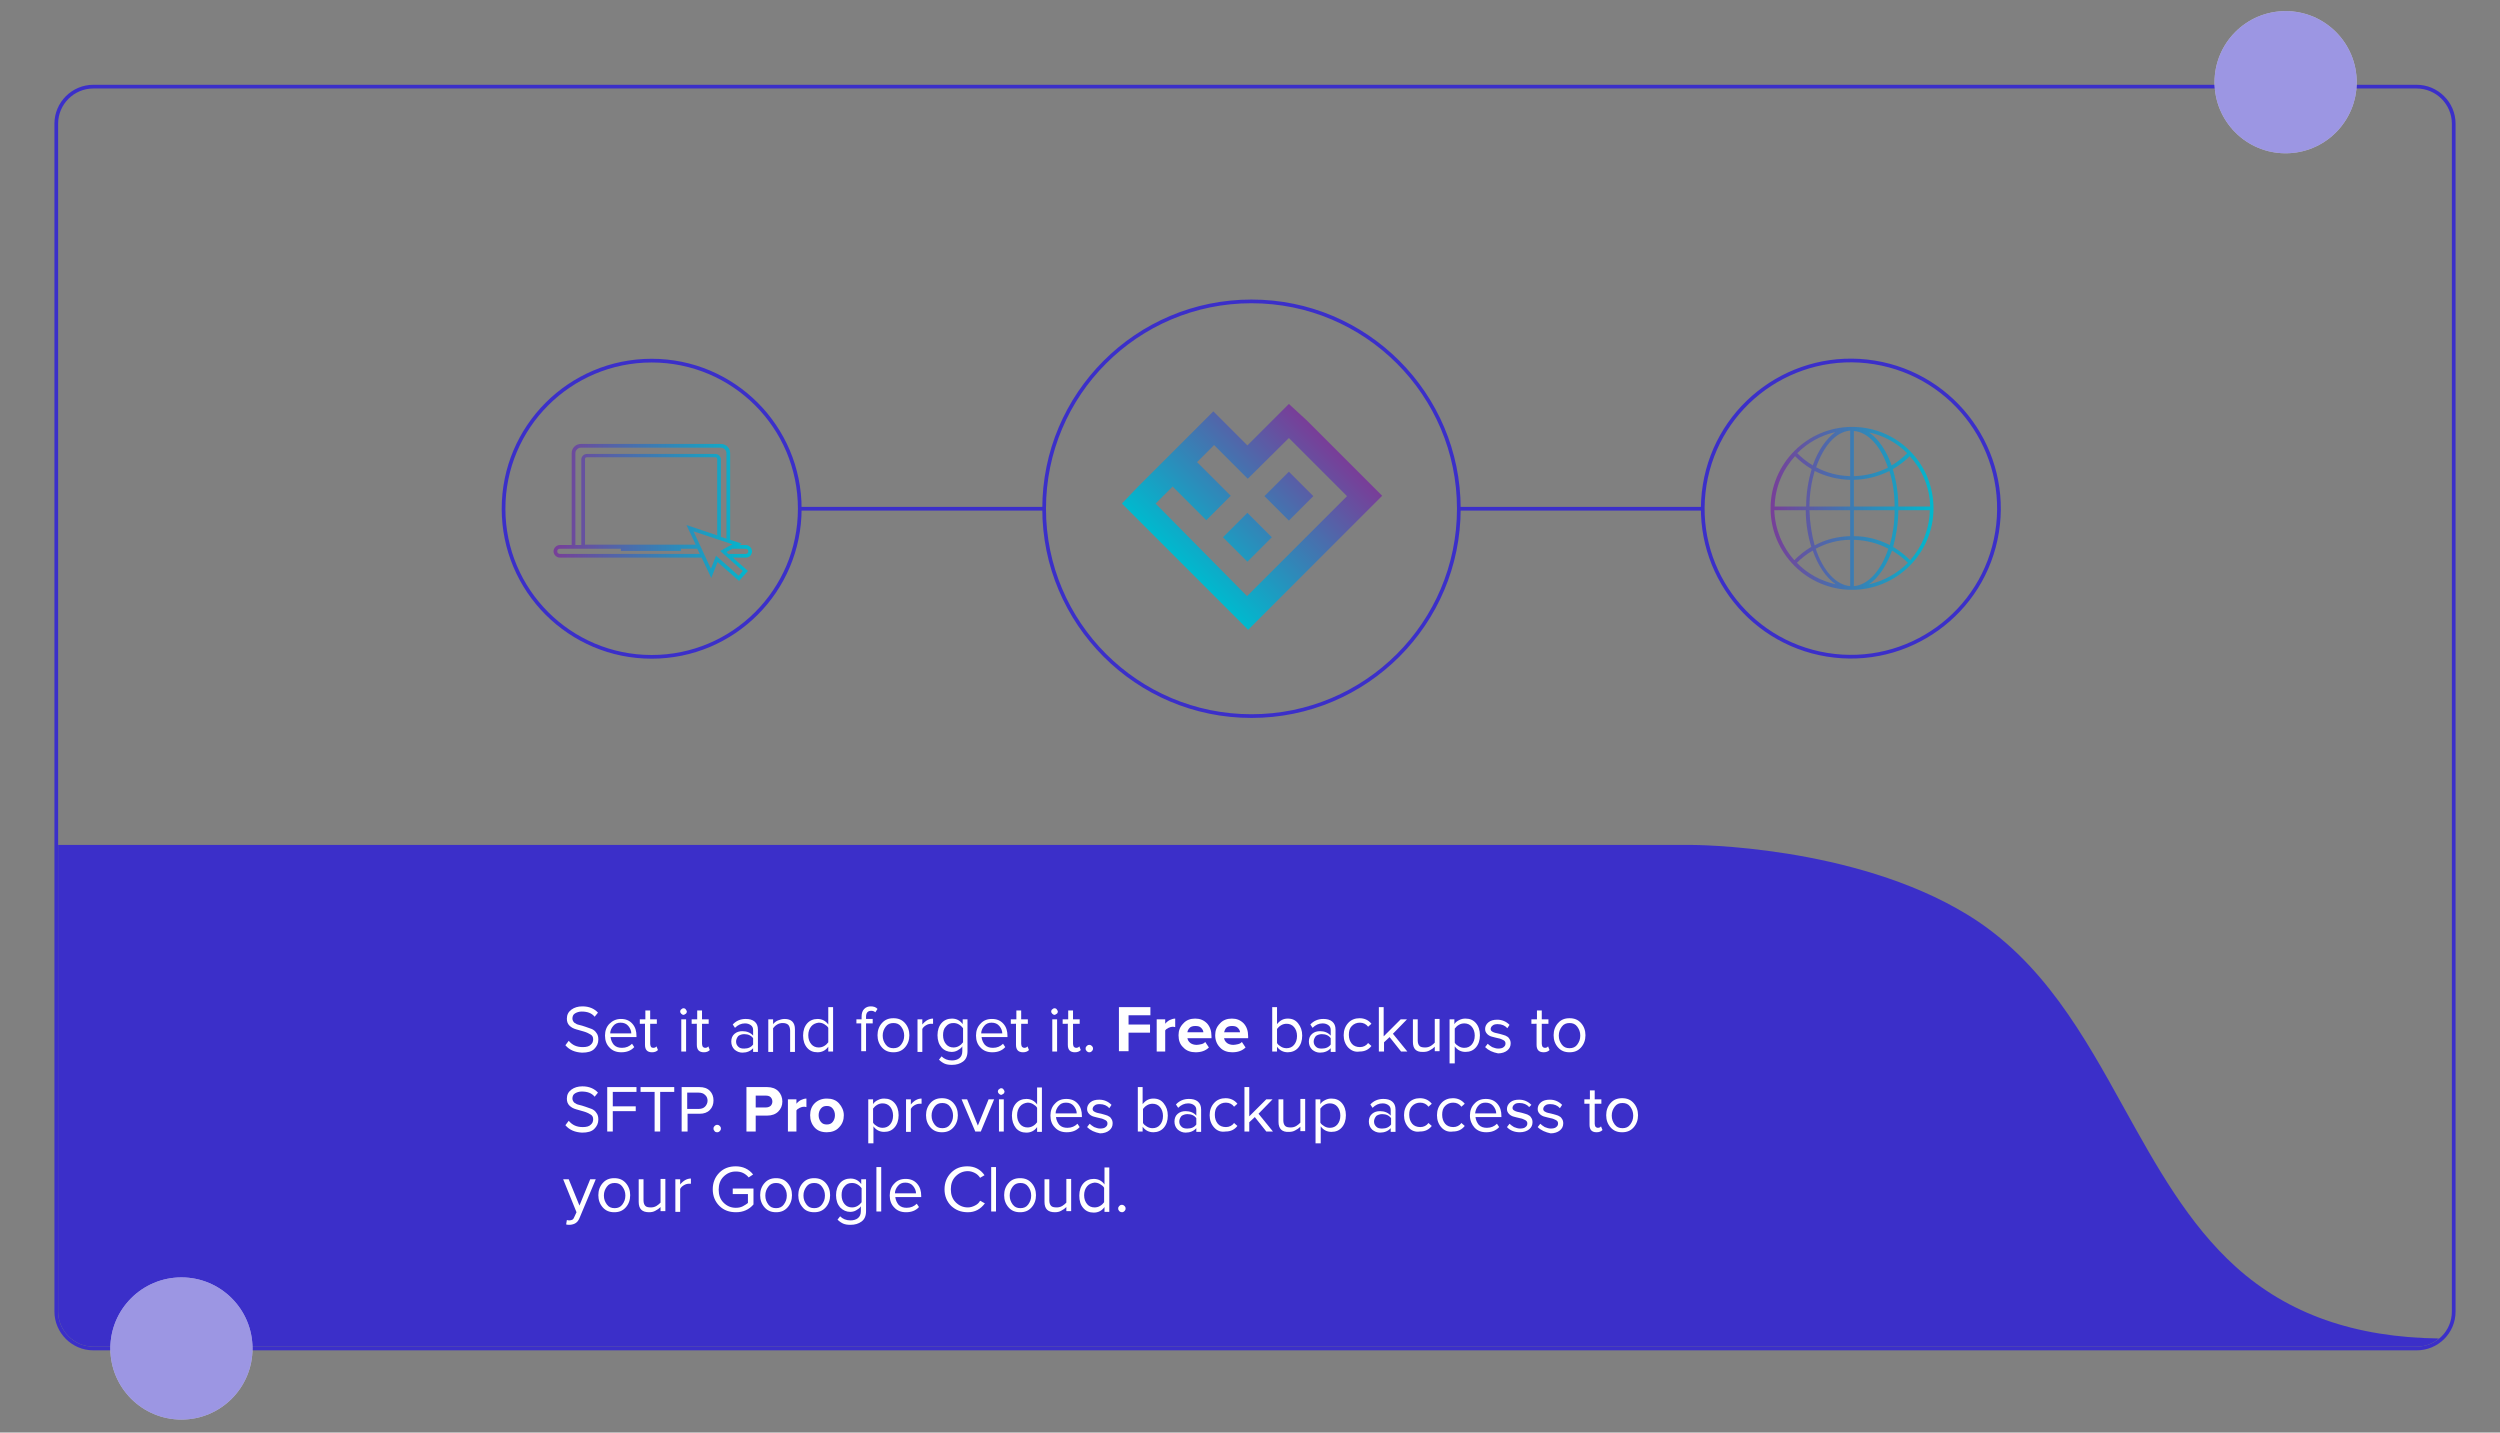
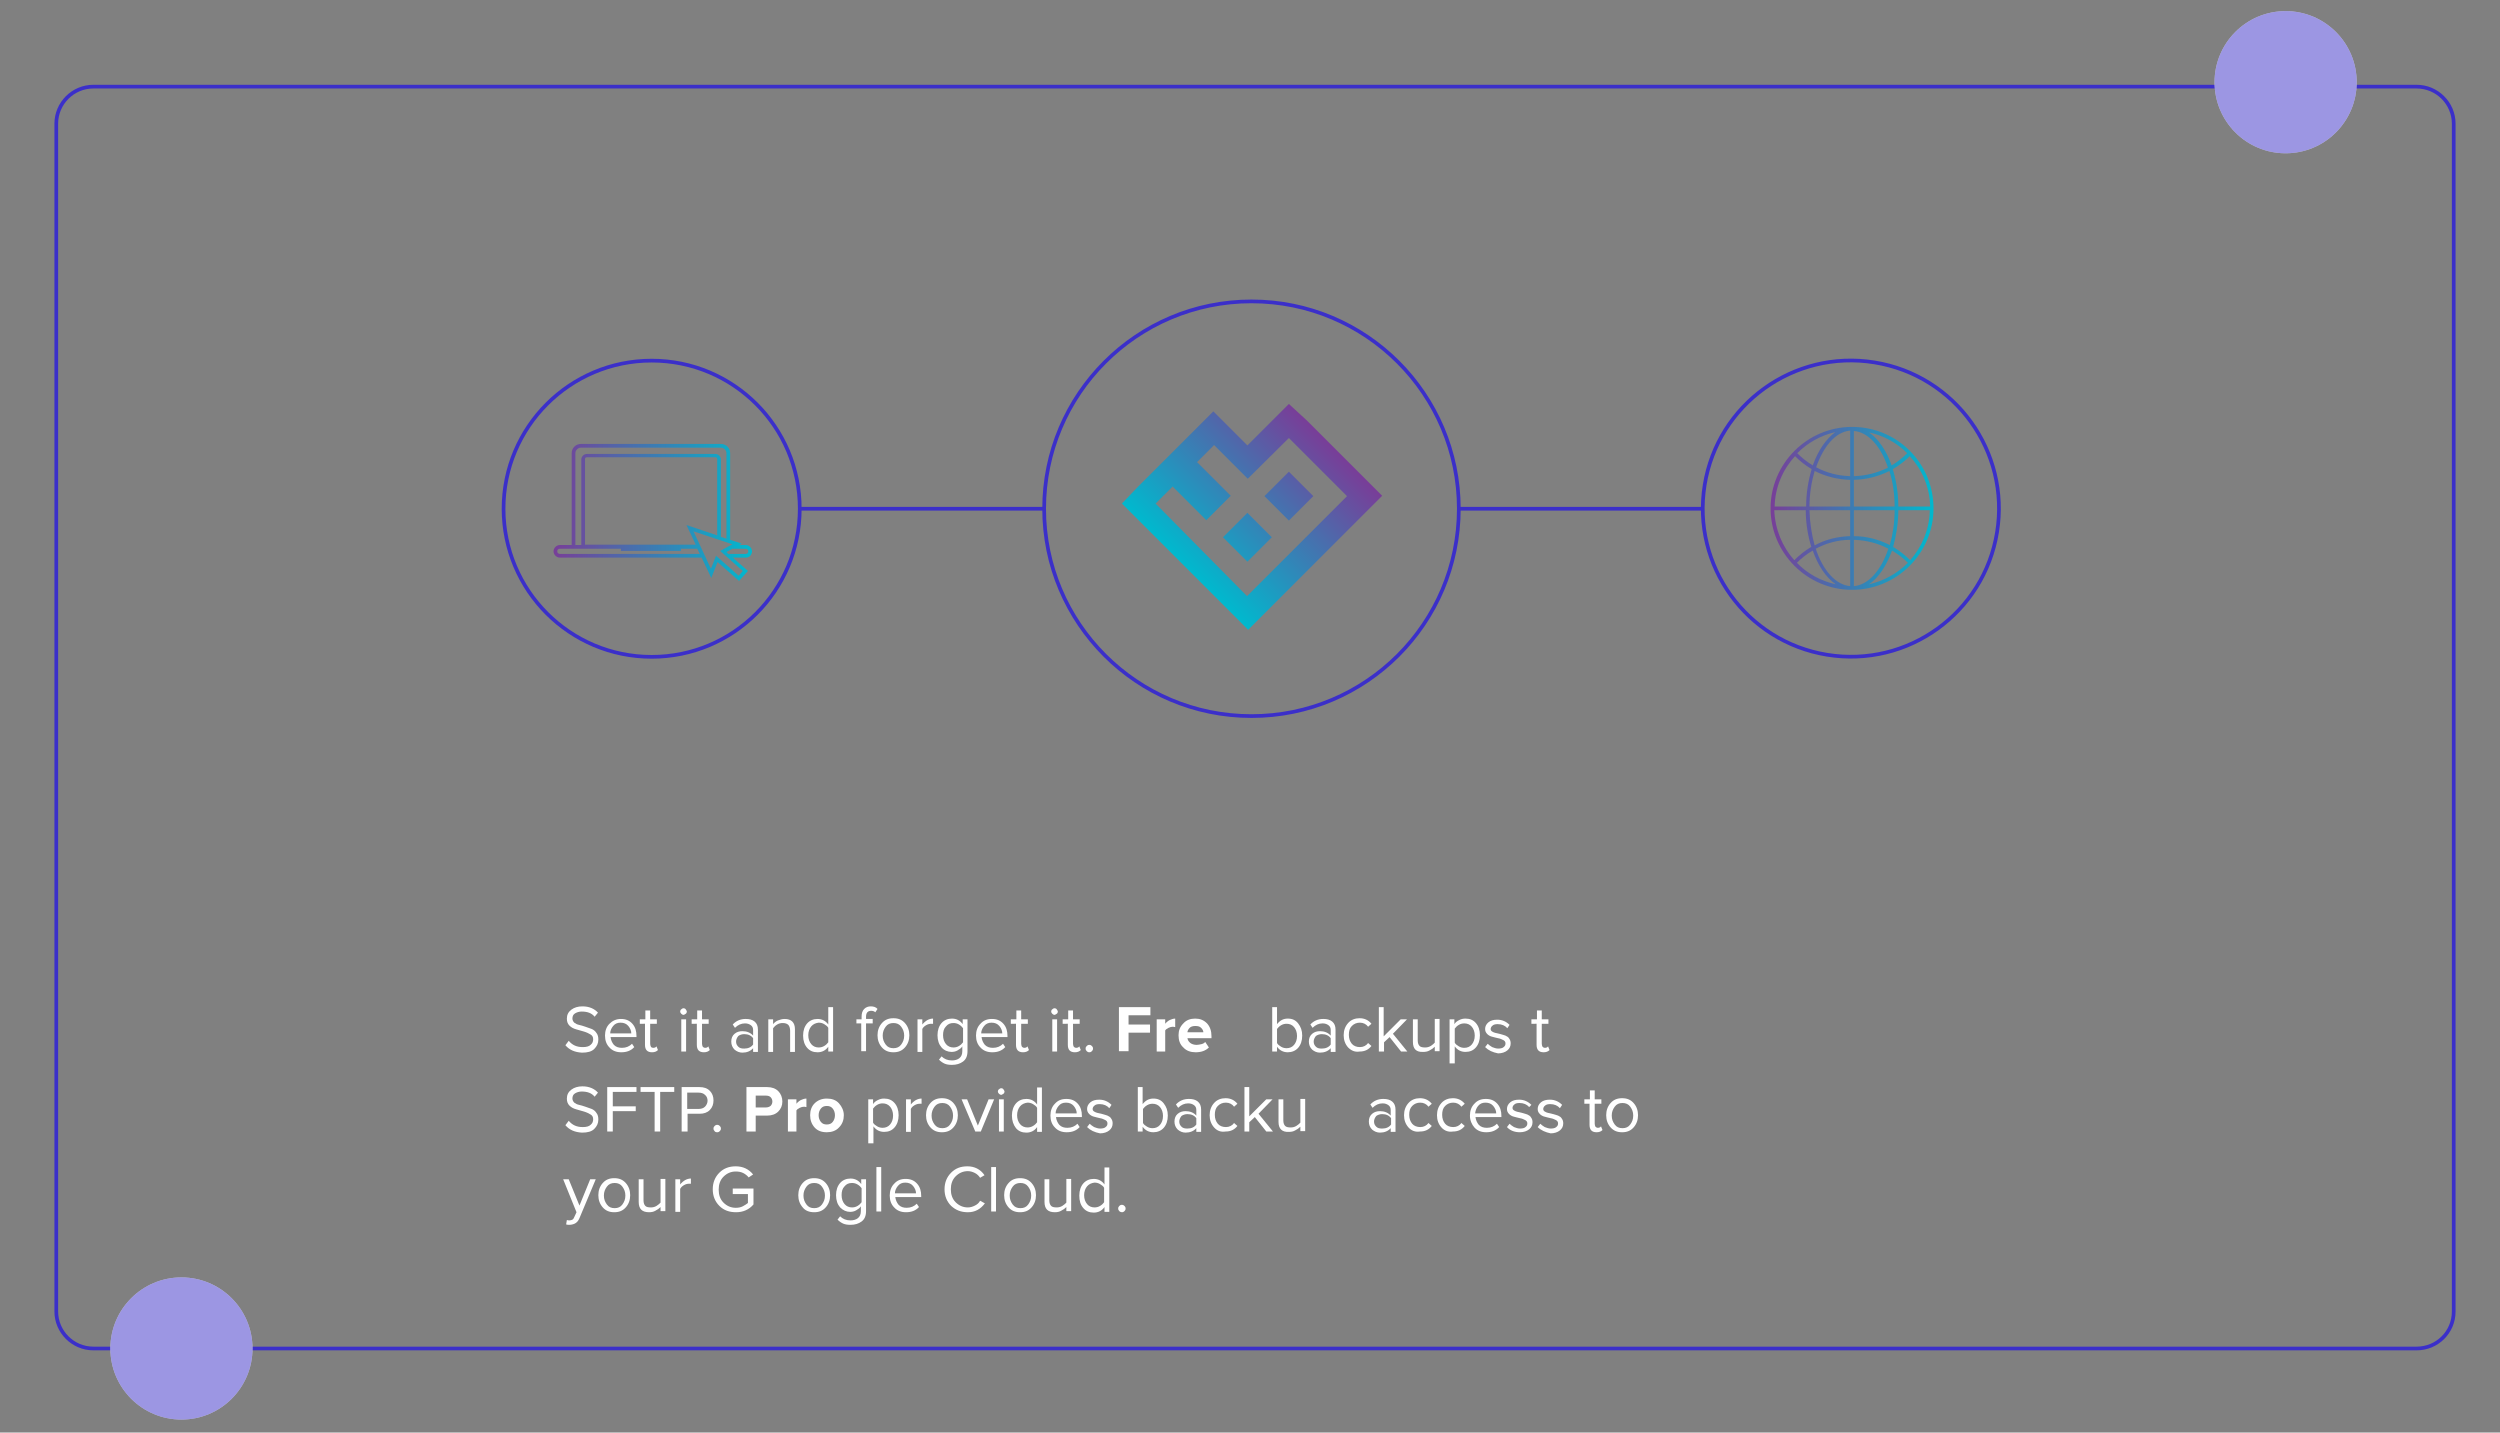
<svg xmlns="http://www.w3.org/2000/svg" version="1.1" x="0px" y="0px" width="675.2px" height="386.9px" viewBox="0 0 675.2 386.9" style="enable-background:new 0 0 675.2 386.9;" xml:space="preserve">
  <rect x="0" y="0" width="675.2" height="386.9" fill="#808080" stroke="none" />
  <style type="text/css">
	.st0{fill:none;stroke:#3B2FC9;stroke-miterlimit:10;}
	.st1{fill:#3B2FC9;}
	.st2{fill:#FFFFFF;}
	.st3{opacity:0.5;fill:#3B2FC9;enable-background:new    ;}
	.st4{fill:url(#c_00000034812028157672790200000014322391279758373006_);}
	.st5{fill:url(#SVGID_1_);}
	.st6{fill:url(#SVGID_00000075145939566087396530000012533297346302045324_);}
</style>
  <g id="Layer_5_copy">
    <path class="st0" d="M652.7,364.2H25.2c-5.5,0-10-4.5-10-10V33.4c0-5.5,4.5-10,10-10h627.5c5.5,0,10,4.5,10,10v320.8   C662.7,359.8,658.2,364.2,652.7,364.2z" />
-     <path class="st1" d="M573.8,299.5c-10.9-19.7-22.1-40.1-42.5-52.5c-30.8-18.8-74.1-18.8-74.5-18.8v0H16v0h-0.3v126   c0,5.2,4.3,9.5,9.5,9.5h627.5c2.3,0,4.4-0.8,6-2.2c-22.7-0.3-40.7-6.6-54.8-19.3C591,330.6,582.3,314.8,573.8,299.5z" />
    <g>
      <path class="st2" d="M152.7,282.3l0.9-1.2c1,1.2,2.2,1.7,3.8,1.7c1,0,1.7-0.2,2.1-0.6c0.5-0.4,0.7-0.9,0.7-1.5    c0-0.6-0.2-1-0.7-1.3c-0.5-0.3-1.1-0.6-1.8-0.8c-0.7-0.2-1.4-0.4-2.1-0.6c-0.7-0.2-1.3-0.5-1.8-1c-0.5-0.5-0.7-1.1-0.7-1.9    c0-1,0.4-1.8,1.2-2.4c0.8-0.6,1.8-0.9,3-0.9c1.8,0,3.2,0.6,4.2,1.7l-0.9,1.1c-0.8-1-2-1.4-3.5-1.4c-0.7,0-1.3,0.2-1.8,0.5    s-0.7,0.8-0.7,1.4c0,0.4,0.2,0.8,0.5,1.1c0.4,0.3,0.8,0.5,1.3,0.6c0.5,0.1,1.1,0.3,1.7,0.5c0.6,0.2,1.2,0.4,1.7,0.6    c0.5,0.2,1,0.6,1.3,1.1c0.4,0.5,0.5,1.1,0.5,1.8c0,1-0.4,1.8-1.1,2.5s-1.8,1-3.3,1C155.3,284.2,153.8,283.6,152.7,282.3z" />
      <path class="st2" d="M163.4,279.7c0-1.3,0.4-2.4,1.2-3.2s1.8-1.3,3.1-1.3c1.3,0,2.3,0.4,3.1,1.3c0.8,0.9,1.1,2,1.1,3.3v0.3h-7    c0.1,0.8,0.4,1.5,0.9,2.1c0.6,0.6,1.3,0.8,2.2,0.8c1.1,0,2-0.4,2.7-1.1l0.6,0.9c-0.9,1-2.1,1.4-3.5,1.4c-1.3,0-2.4-0.4-3.2-1.3    C163.8,282.1,163.4,281,163.4,279.7z M164.8,279.1h5.7c0-0.7-0.3-1.4-0.8-2c-0.5-0.6-1.2-0.9-2.1-0.9c-0.9,0-1.5,0.3-2,0.9    C165.1,277.7,164.8,278.4,164.8,279.1z" />
      <path class="st2" d="M172.8,276.5v-1.2h1.5v-2.4h1.3v2.4h1.8v1.2h-1.8v5.4c0,0.3,0.1,0.6,0.2,0.8c0.1,0.2,0.4,0.3,0.6,0.3    c0.4,0,0.7-0.1,0.9-0.4l0.4,1c-0.4,0.4-0.9,0.6-1.6,0.6c-1.3,0-1.9-0.7-1.9-2v-5.7H172.8z" />
      <path class="st2" d="M184,273.8c-0.2-0.2-0.3-0.4-0.3-0.6s0.1-0.5,0.3-0.6c0.2-0.2,0.4-0.3,0.6-0.3s0.5,0.1,0.6,0.3    s0.3,0.4,0.3,0.6s-0.1,0.5-0.3,0.6s-0.4,0.3-0.6,0.3S184.2,274,184,273.8z M184,284v-8.7h1.3v8.7H184z" />
      <path class="st2" d="M186.8,276.5v-1.2h1.5v-2.4h1.3v2.4h1.8v1.2h-1.8v5.4c0,0.3,0.1,0.6,0.2,0.8c0.2,0.2,0.4,0.3,0.6,0.3    c0.4,0,0.7-0.1,0.9-0.4l0.4,1c-0.4,0.4-0.9,0.6-1.6,0.6c-1.3,0-1.9-0.7-1.9-2v-5.7H186.8z" />
      <path class="st2" d="M197.5,281.3c0-0.9,0.3-1.6,0.9-2.1c0.6-0.5,1.3-0.7,2.1-0.7c1.2,0,2.2,0.4,2.9,1.2v-1.5c0-0.6-0.2-1-0.6-1.3    c-0.4-0.3-0.9-0.5-1.6-0.5c-1,0-1.9,0.4-2.7,1.2l-0.6-0.9c0.9-1,2.1-1.5,3.5-1.5c1,0,1.8,0.2,2.4,0.7s0.9,1.2,0.9,2.2v6h-1.3v-1    c-0.7,0.8-1.7,1.2-2.9,1.2c-0.8,0-1.5-0.3-2.1-0.8C197.8,282.9,197.5,282.2,197.5,281.3z M198.8,281.3c0,0.6,0.2,1,0.6,1.4    c0.4,0.4,0.9,0.5,1.6,0.5c1.1,0,1.9-0.4,2.4-1.1v-1.7c-0.5-0.7-1.3-1.1-2.4-1.1c-0.6,0-1.2,0.2-1.6,0.5    C199,280.3,198.8,280.8,198.8,281.3z" />
      <path class="st2" d="M207.5,284v-8.7h1.3v1.3c0.3-0.4,0.8-0.8,1.3-1s1.2-0.4,1.8-0.4c1.8,0,2.8,0.9,2.8,2.8v6.1h-1.3v-5.7    c0-0.7-0.2-1.3-0.5-1.6c-0.3-0.3-0.8-0.5-1.5-0.5c-0.5,0-1,0.1-1.5,0.4c-0.5,0.3-0.8,0.6-1.1,1v6.4H207.5z" />
      <path class="st2" d="M216.9,279.7c0-1.4,0.4-2.5,1.1-3.3c0.7-0.8,1.7-1.2,2.8-1.2c1.2,0,2.2,0.5,2.9,1.5V272h1.3v12h-1.3v-1.3    c-0.7,1-1.7,1.5-2.9,1.5c-1.2,0-2.1-0.4-2.8-1.2C217.3,282.2,216.9,281.1,216.9,279.7z M219.1,277.2c-0.5,0.6-0.8,1.4-0.8,2.4    c0,1,0.3,1.8,0.8,2.4c0.5,0.6,1.2,0.9,2,0.9c0.5,0,1-0.1,1.5-0.4c0.5-0.3,0.8-0.6,1.1-1v-3.9c-0.2-0.4-0.6-0.7-1.1-1    c-0.5-0.3-1-0.4-1.5-0.4C220.3,276.3,219.6,276.6,219.1,277.2z" />
      <path class="st2" d="M231.3,276.5v-1.2h1.4v-0.7c0-0.9,0.2-1.6,0.7-2.1c0.5-0.5,1.1-0.7,1.8-0.7c0.7,0,1.4,0.2,1.8,0.7l-0.6,0.9    c-0.3-0.3-0.7-0.4-1.1-0.4c-0.9,0-1.4,0.5-1.4,1.6v0.6h1.8v1.2h-1.8v7.5h-1.3v-7.5H231.3z" />
      <path class="st2" d="M238.2,282.9c-0.8-0.9-1.2-2-1.2-3.3s0.4-2.4,1.2-3.3c0.8-0.9,1.8-1.3,3.1-1.3s2.3,0.4,3.1,1.3    c0.8,0.9,1.2,2,1.2,3.3s-0.4,2.4-1.2,3.3s-1.8,1.3-3.1,1.3S239,283.8,238.2,282.9z M239.2,277.3c-0.5,0.7-0.8,1.4-0.8,2.4    s0.3,1.7,0.8,2.4s1.2,1,2.1,1c0.9,0,1.6-0.3,2.1-1s0.8-1.4,0.8-2.4s-0.3-1.7-0.8-2.4c-0.5-0.7-1.2-1-2.1-1    C240.4,276.3,239.7,276.6,239.2,277.3z" />
      <path class="st2" d="M247.8,284v-8.7h1.3v1.4c0.8-1,1.8-1.6,2.9-1.6v1.4c-0.2,0-0.4,0-0.5,0c-0.4,0-0.9,0.1-1.4,0.4s-0.8,0.6-1,1    v6.2H247.8z" />
      <path class="st2" d="M254.3,282.9c-0.7-0.8-1.1-1.9-1.1-3.3c0-1.4,0.4-2.5,1.1-3.3c0.7-0.8,1.7-1.2,2.8-1.2c1.2,0,2.2,0.5,2.9,1.5    v-1.3h1.3v8.6c0,1.3-0.4,2.2-1.2,2.8c-0.8,0.6-1.8,0.9-3,0.9c-0.8,0-1.4-0.1-1.9-0.3c-0.5-0.2-1.1-0.6-1.6-1.1l0.7-0.9    c0.7,0.7,1.6,1.1,2.8,1.1c0.8,0,1.5-0.2,2-0.6c0.5-0.4,0.8-1,0.8-1.9v-1.3c-0.3,0.5-0.8,0.8-1.3,1.1s-1.1,0.4-1.6,0.4    C256,284.1,255,283.7,254.3,282.9z M254.7,279.6c0,1,0.3,1.8,0.8,2.4c0.5,0.6,1.2,0.9,2,0.9c0.5,0,1-0.1,1.5-0.4s0.8-0.6,1.1-1    v-3.8c-0.3-0.4-0.6-0.7-1.1-1s-1-0.4-1.5-0.4c-0.9,0-1.5,0.3-2,0.9C254.9,277.8,254.7,278.6,254.7,279.6z" />
      <path class="st2" d="M263.6,279.7c0-1.3,0.4-2.4,1.2-3.2c0.8-0.9,1.8-1.3,3.1-1.3c1.3,0,2.3,0.4,3.1,1.3c0.8,0.9,1.1,2,1.1,3.3    v0.3h-7c0.1,0.8,0.4,1.5,0.9,2.1c0.6,0.6,1.3,0.8,2.2,0.8c1.1,0,2-0.4,2.7-1.1l0.6,0.9c-0.9,1-2.1,1.4-3.5,1.4    c-1.3,0-2.4-0.4-3.2-1.3C264,282.1,263.6,281,263.6,279.7z M265,279.1h5.7c0-0.7-0.3-1.4-0.8-2s-1.2-0.9-2.1-0.9    c-0.9,0-1.5,0.3-2,0.9C265.3,277.7,265,278.4,265,279.1z" />
      <path class="st2" d="M273,276.5v-1.2h1.5v-2.4h1.3v2.4h1.8v1.2h-1.8v5.4c0,0.3,0.1,0.6,0.2,0.8c0.2,0.2,0.4,0.3,0.6,0.3    c0.4,0,0.7-0.1,0.9-0.4l0.4,1c-0.4,0.4-0.9,0.6-1.6,0.6c-1.3,0-1.9-0.7-1.9-2v-5.7H273z" />
      <path class="st2" d="M284.2,273.8c-0.2-0.2-0.3-0.4-0.3-0.6s0.1-0.5,0.3-0.6c0.2-0.2,0.4-0.3,0.6-0.3s0.5,0.1,0.6,0.3    s0.3,0.4,0.3,0.6s-0.1,0.5-0.3,0.6s-0.4,0.3-0.6,0.3S284.4,274,284.2,273.8z M284.2,284v-8.7h1.3v8.7H284.2z" />
      <path class="st2" d="M287,276.5v-1.2h1.5v-2.4h1.3v2.4h1.8v1.2h-1.8v5.4c0,0.3,0.1,0.6,0.2,0.8c0.2,0.2,0.4,0.3,0.6,0.3    c0.4,0,0.7-0.1,0.9-0.4l0.4,1c-0.4,0.4-0.9,0.6-1.6,0.6c-1.3,0-1.9-0.7-1.9-2v-5.7H287z" />
      <path class="st2" d="M293.5,283.9c-0.2-0.2-0.3-0.4-0.3-0.7s0.1-0.5,0.3-0.7c0.2-0.2,0.4-0.3,0.7-0.3c0.3,0,0.5,0.1,0.7,0.3    c0.2,0.2,0.3,0.4,0.3,0.7s-0.1,0.5-0.3,0.7c-0.2,0.2-0.4,0.3-0.7,0.3C293.9,284.2,293.7,284.1,293.5,283.9z" />
      <path class="st2" d="M302.2,284v-12h8.5v2.2h-5.9v2.5h5.8v2.2h-5.8v5H302.2z" />
      <path class="st2" d="M312.4,284v-8.7h2.3v1.2c0.3-0.4,0.8-0.8,1.2-1s1-0.4,1.5-0.4v2.3c-0.2,0-0.4-0.1-0.6-0.1    c-0.4,0-0.8,0.1-1.2,0.3c-0.4,0.2-0.7,0.4-0.9,0.7v5.7H312.4z" />
      <path class="st2" d="M318.3,279.6c0-1.3,0.4-2.3,1.3-3.2c0.8-0.9,1.9-1.3,3.2-1.3c1.3,0,2.3,0.4,3.2,1.3c0.8,0.9,1.2,2,1.2,3.5    v0.5h-6.5c0.1,0.5,0.3,0.9,0.8,1.3c0.4,0.3,1,0.5,1.7,0.5c0.4,0,0.8-0.1,1.3-0.2c0.4-0.1,0.8-0.3,1-0.6l1,1.5    c-0.9,0.9-2.1,1.3-3.6,1.3c-1.3,0-2.5-0.4-3.3-1.3C318.7,282.1,318.3,281,318.3,279.6z M320.7,278.8h4.3c0-0.4-0.2-0.8-0.6-1.2    s-0.9-0.5-1.6-0.5c-0.7,0-1.2,0.2-1.5,0.5S320.7,278.4,320.7,278.8z" />
-       <path class="st2" d="M328.2,279.6c0-1.3,0.4-2.3,1.3-3.2c0.8-0.9,1.9-1.3,3.2-1.3c1.3,0,2.3,0.4,3.2,1.3c0.8,0.9,1.2,2,1.2,3.5    v0.5h-6.5c0.1,0.5,0.3,0.9,0.8,1.3c0.4,0.3,1,0.5,1.7,0.5c0.4,0,0.8-0.1,1.3-0.2c0.4-0.1,0.8-0.3,1-0.6l1,1.5    c-0.9,0.9-2.1,1.3-3.6,1.3c-1.3,0-2.5-0.4-3.3-1.3C328.7,282.1,328.2,281,328.2,279.6z M330.6,278.8h4.3c0-0.4-0.2-0.8-0.6-1.2    s-0.9-0.5-1.6-0.5c-0.7,0-1.2,0.2-1.5,0.5S330.7,278.4,330.6,278.8z" />
      <path class="st2" d="M343.6,284v-12h1.3v4.6c0.8-1,1.7-1.5,2.9-1.5c1.2,0,2.1,0.4,2.8,1.3s1.1,1.9,1.1,3.3c0,1.4-0.4,2.5-1.1,3.3    s-1.7,1.2-2.8,1.2c-1.2,0-2.2-0.5-2.9-1.5v1.3H343.6z M344.9,281.7c0.2,0.4,0.6,0.7,1.1,1s1,0.4,1.5,0.4c0.8,0,1.5-0.3,2-0.9    c0.5-0.6,0.8-1.4,0.8-2.4c0-1-0.3-1.8-0.8-2.4s-1.2-0.9-2-0.9c-0.5,0-1,0.1-1.5,0.4s-0.8,0.6-1.1,1V281.7z" />
      <path class="st2" d="M353.5,281.3c0-0.9,0.3-1.6,0.9-2.1c0.6-0.5,1.3-0.7,2.1-0.7c1.2,0,2.2,0.4,2.9,1.2v-1.5c0-0.6-0.2-1-0.6-1.3    c-0.4-0.3-0.9-0.5-1.6-0.5c-1,0-1.9,0.4-2.7,1.2l-0.6-0.9c0.9-1,2.1-1.5,3.5-1.5c1,0,1.8,0.2,2.4,0.7s0.9,1.2,0.9,2.2v6h-1.3v-1    c-0.7,0.8-1.7,1.2-2.9,1.2c-0.8,0-1.5-0.3-2.1-0.8C353.8,282.9,353.5,282.2,353.5,281.3z M354.8,281.3c0,0.6,0.2,1,0.6,1.4    c0.4,0.4,0.9,0.5,1.6,0.5c1.1,0,1.9-0.4,2.4-1.1v-1.7c-0.5-0.7-1.3-1.1-2.4-1.1c-0.6,0-1.2,0.2-1.6,0.5    C355,280.3,354.8,280.8,354.8,281.3z" />
      <path class="st2" d="M364.1,282.9c-0.8-0.9-1.2-2-1.2-3.3s0.4-2.4,1.2-3.3c0.8-0.9,1.9-1.3,3.1-1.3c1.3,0,2.4,0.5,3.2,1.5    l-0.9,0.8c-0.5-0.7-1.3-1.1-2.2-1.1c-0.9,0-1.6,0.3-2.2,0.9s-0.8,1.4-0.8,2.4c0,1,0.3,1.8,0.8,2.4s1.3,0.9,2.2,0.9    c0.9,0,1.7-0.4,2.2-1.1l0.9,0.8c-0.8,1-1.8,1.5-3.2,1.5C366,284.2,365,283.8,364.1,282.9z" />
      <path class="st2" d="M372.4,284v-12h1.3v7.9l4.6-4.6h1.7l-3.8,3.9l3.9,4.8h-1.7l-3.1-3.9l-1.5,1.4v2.5H372.4z" />
      <path class="st2" d="M381.6,281.4v-6.1h1.3v5.7c0,0.7,0.2,1.2,0.5,1.5c0.3,0.3,0.8,0.4,1.5,0.4c0.5,0,1-0.1,1.5-0.4    c0.5-0.3,0.8-0.6,1.1-0.9v-6.4h1.3v8.7h-1.3v-1.2c-0.4,0.4-0.8,0.7-1.4,1c-0.5,0.3-1.1,0.4-1.7,0.4    C382.5,284.2,381.6,283.3,381.6,281.4z" />
      <path class="st2" d="M391.5,287.3v-12h1.3v1.3c0.3-0.5,0.7-0.8,1.3-1.1s1.1-0.4,1.7-0.4c1.2,0,2.1,0.4,2.8,1.2    c0.7,0.8,1.1,1.9,1.1,3.3s-0.4,2.5-1.1,3.3c-0.7,0.8-1.6,1.2-2.8,1.2c-1.2,0-2.2-0.5-2.9-1.5v4.6H391.5z M392.9,281.6    c0.2,0.4,0.6,0.7,1.1,1s1,0.4,1.5,0.4c0.8,0,1.5-0.3,2-0.9c0.5-0.6,0.8-1.4,0.8-2.4c0-1-0.3-1.8-0.8-2.4s-1.2-0.9-2-0.9    c-0.5,0-1,0.1-1.5,0.4s-0.8,0.6-1.1,1V281.6z" />
      <path class="st2" d="M401.1,282.8l0.7-0.9c0.3,0.3,0.7,0.6,1.2,0.9c0.5,0.2,1.1,0.4,1.6,0.4c0.6,0,1.2-0.1,1.5-0.4    c0.4-0.3,0.5-0.6,0.5-1c0-0.4-0.2-0.7-0.6-0.9c-0.4-0.2-0.8-0.4-1.4-0.5s-1.1-0.3-1.6-0.4c-0.5-0.1-1-0.4-1.3-0.7    c-0.4-0.4-0.6-0.8-0.6-1.4c0-0.7,0.3-1.3,0.9-1.8c0.6-0.5,1.4-0.7,2.4-0.7c1.3,0,2.4,0.5,3.3,1.4l-0.6,0.9    c-0.6-0.7-1.5-1.1-2.6-1.1c-0.6,0-1.1,0.1-1.4,0.4c-0.3,0.2-0.5,0.6-0.5,0.9c0,0.3,0.1,0.5,0.4,0.7s0.6,0.3,1,0.4    c0.4,0.1,0.8,0.2,1.3,0.3c0.5,0.1,0.9,0.3,1.3,0.4c0.4,0.2,0.8,0.4,1,0.8c0.3,0.4,0.4,0.8,0.4,1.3c0,0.8-0.3,1.4-0.9,1.9    c-0.6,0.5-1.5,0.8-2.5,0.8C403.1,284.2,402,283.7,401.1,282.8z" />
      <path class="st2" d="M413.6,276.5v-1.2h1.5v-2.4h1.3v2.4h1.8v1.2h-1.8v5.4c0,0.3,0.1,0.6,0.2,0.8c0.2,0.2,0.4,0.3,0.6,0.3    c0.4,0,0.7-0.1,0.9-0.4l0.4,1c-0.4,0.4-0.9,0.6-1.6,0.6c-1.3,0-1.9-0.7-1.9-2v-5.7H413.6z" />
-       <path class="st2" d="M420.8,282.9c-0.8-0.9-1.2-2-1.2-3.3s0.4-2.4,1.2-3.3c0.8-0.9,1.8-1.3,3.1-1.3s2.3,0.4,3.1,1.3    c0.8,0.9,1.2,2,1.2,3.3s-0.4,2.4-1.2,3.3s-1.8,1.3-3.1,1.3S421.6,283.8,420.8,282.9z M421.8,277.3c-0.5,0.7-0.8,1.4-0.8,2.4    s0.3,1.7,0.8,2.4s1.2,1,2.1,1c0.9,0,1.6-0.3,2.1-1s0.8-1.4,0.8-2.4s-0.3-1.7-0.8-2.4c-0.5-0.7-1.2-1-2.1-1    C423,276.3,422.3,276.6,421.8,277.3z" />
      <path class="st2" d="M152.7,303.9l0.9-1.2c1,1.2,2.2,1.7,3.8,1.7c1,0,1.7-0.2,2.1-0.6c0.5-0.4,0.7-0.9,0.7-1.5    c0-0.6-0.2-1-0.7-1.3c-0.5-0.3-1.1-0.6-1.8-0.8c-0.7-0.2-1.4-0.4-2.1-0.6c-0.7-0.2-1.3-0.5-1.8-1c-0.5-0.5-0.7-1.1-0.7-1.9    c0-1,0.4-1.8,1.2-2.4c0.8-0.6,1.8-0.9,3-0.9c1.8,0,3.2,0.6,4.2,1.7l-0.9,1.1c-0.8-1-2-1.4-3.5-1.4c-0.7,0-1.3,0.2-1.8,0.5    s-0.7,0.8-0.7,1.4c0,0.4,0.2,0.8,0.5,1.1c0.4,0.3,0.8,0.5,1.3,0.6c0.5,0.1,1.1,0.3,1.7,0.5c0.6,0.2,1.2,0.4,1.7,0.6    c0.5,0.2,1,0.6,1.3,1.1c0.4,0.5,0.5,1.1,0.5,1.8c0,1-0.4,1.8-1.1,2.5s-1.8,1-3.3,1C155.3,305.8,153.8,305.2,152.7,303.9z" />
      <path class="st2" d="M164,305.6v-12h7.9v1.3h-6.4v3.9h6.2v1.3h-6.2v5.5H164z" />
      <path class="st2" d="M173,294.9v-1.3h9.1v1.3h-3.8v10.7h-1.5v-10.7H173z" />
      <path class="st2" d="M184.1,305.6v-12h4.8c1.2,0,2.1,0.3,2.8,1s1,1.6,1,2.6s-0.3,1.9-1,2.6s-1.6,1-2.7,1h-3.3v4.8H184.1z     M185.6,299.5h3.1c0.7,0,1.3-0.2,1.7-0.6s0.7-1,0.7-1.6s-0.2-1.2-0.7-1.6c-0.4-0.4-1-0.6-1.7-0.6h-3.1V299.5z" />
      <path class="st2" d="M193,305.5c-0.2-0.2-0.3-0.4-0.3-0.7s0.1-0.5,0.3-0.7c0.2-0.2,0.4-0.3,0.7-0.3c0.3,0,0.5,0.1,0.7,0.3    c0.2,0.2,0.3,0.4,0.3,0.7s-0.1,0.5-0.3,0.7c-0.2,0.2-0.4,0.3-0.7,0.3C193.4,305.8,193.1,305.7,193,305.5z" />
      <path class="st2" d="M201.6,305.6v-12h5.6c1.3,0,2.3,0.4,3,1.1s1.1,1.7,1.1,2.8c0,1.1-0.4,2-1.1,2.7c-0.7,0.7-1.7,1.1-3,1.1h-3.1    v4.3H201.6z M204.1,299.1h2.7c0.5,0,0.9-0.1,1.3-0.4c0.3-0.3,0.5-0.7,0.5-1.2c0-0.5-0.2-0.9-0.5-1.2s-0.8-0.4-1.3-0.4h-2.7V299.1z    " />
      <path class="st2" d="M212.8,305.6v-8.7h2.3v1.2c0.3-0.4,0.8-0.8,1.2-1s1-0.4,1.5-0.4v2.3c-0.2,0-0.4-0.1-0.6-0.1    c-0.4,0-0.8,0.1-1.2,0.3c-0.4,0.2-0.7,0.4-0.9,0.7v5.7H212.8z" />
      <path class="st2" d="M220,304.5c-0.8-0.9-1.2-2-1.2-3.3c0-1.3,0.4-2.4,1.2-3.2s1.9-1.3,3.3-1.3c1.4,0,2.5,0.4,3.3,1.3    s1.3,2,1.3,3.2c0,1.3-0.4,2.4-1.3,3.3c-0.8,0.9-2,1.3-3.3,1.3C221.9,305.8,220.8,305.4,220,304.5z M221.1,301.2    c0,0.7,0.2,1.3,0.6,1.8c0.4,0.5,0.9,0.7,1.6,0.7c0.7,0,1.2-0.2,1.6-0.7c0.4-0.5,0.6-1.1,0.6-1.8c0-0.7-0.2-1.3-0.6-1.8    c-0.4-0.5-0.9-0.7-1.6-0.7c-0.7,0-1.2,0.2-1.6,0.7C221.3,299.9,221.1,300.5,221.1,301.2z" />
      <path class="st2" d="M234.5,308.9v-12h1.3v1.3c0.3-0.5,0.7-0.8,1.3-1.1s1.1-0.4,1.7-0.4c1.2,0,2.1,0.4,2.8,1.2    c0.7,0.8,1.1,1.9,1.1,3.3s-0.4,2.5-1.1,3.3c-0.7,0.8-1.6,1.2-2.8,1.2c-1.2,0-2.2-0.5-2.9-1.5v4.6H234.5z M235.8,303.2    c0.2,0.4,0.6,0.7,1.1,1s1,0.4,1.5,0.4c0.8,0,1.5-0.3,2-0.9c0.5-0.6,0.8-1.4,0.8-2.4c0-1-0.3-1.8-0.8-2.4s-1.2-0.9-2-0.9    c-0.5,0-1,0.1-1.5,0.4s-0.8,0.6-1.1,1V303.2z" />
      <path class="st2" d="M244.7,305.6v-8.7h1.3v1.4c0.8-1,1.8-1.6,2.9-1.6v1.4c-0.2,0-0.4,0-0.5,0c-0.4,0-0.9,0.1-1.4,0.4    s-0.8,0.6-1,1v6.2H244.7z" />
      <path class="st2" d="M251.3,304.5c-0.8-0.9-1.2-2-1.2-3.3s0.4-2.4,1.2-3.3c0.8-0.9,1.8-1.3,3.1-1.3s2.3,0.4,3.1,1.3    c0.8,0.9,1.2,2,1.2,3.3s-0.4,2.4-1.2,3.3s-1.8,1.3-3.1,1.3S252.1,305.4,251.3,304.5z M252.4,298.9c-0.5,0.7-0.8,1.4-0.8,2.4    s0.3,1.7,0.8,2.4s1.2,1,2.1,1c0.9,0,1.6-0.3,2.1-1s0.8-1.4,0.8-2.4s-0.3-1.7-0.8-2.4c-0.5-0.7-1.2-1-2.1-1    C253.6,297.9,252.9,298.2,252.4,298.9z" />
      <path class="st2" d="M259.7,296.9h1.5l2.9,7.1l2.9-7.1h1.5l-3.6,8.7h-1.5L259.7,296.9z" />
      <path class="st2" d="M269.8,295.4c-0.2-0.2-0.3-0.4-0.3-0.6s0.1-0.5,0.3-0.6c0.2-0.2,0.4-0.3,0.6-0.3s0.5,0.1,0.6,0.3    s0.3,0.4,0.3,0.6s-0.1,0.5-0.3,0.6s-0.4,0.3-0.6,0.3S270,295.6,269.8,295.4z M269.8,305.6v-8.7h1.3v8.7H269.8z" />
      <path class="st2" d="M273.3,301.3c0-1.4,0.4-2.5,1.1-3.3c0.7-0.8,1.7-1.2,2.8-1.2c1.2,0,2.2,0.5,2.9,1.5v-4.6h1.3v12h-1.3v-1.3    c-0.7,1-1.7,1.5-2.9,1.5c-1.2,0-2.1-0.4-2.8-1.2C273.7,303.8,273.3,302.7,273.3,301.3z M275.5,298.8c-0.5,0.6-0.8,1.4-0.8,2.4    c0,1,0.3,1.8,0.8,2.4c0.5,0.6,1.2,0.9,2,0.9c0.5,0,1-0.1,1.5-0.4c0.5-0.3,0.8-0.6,1.1-1v-3.9c-0.2-0.4-0.6-0.7-1.1-1    c-0.5-0.3-1-0.4-1.5-0.4C276.7,297.9,276,298.2,275.5,298.8z" />
      <path class="st2" d="M283.7,301.3c0-1.3,0.4-2.4,1.2-3.2c0.8-0.9,1.8-1.3,3.1-1.3c1.3,0,2.3,0.4,3.1,1.3c0.8,0.9,1.1,2,1.1,3.3    v0.3h-7c0.1,0.8,0.4,1.5,0.9,2.1c0.6,0.6,1.3,0.8,2.2,0.8c1.1,0,2-0.4,2.7-1.1l0.6,0.9c-0.9,1-2.1,1.4-3.5,1.4    c-1.3,0-2.4-0.4-3.2-1.3C284.1,303.7,283.7,302.6,283.7,301.3z M285.1,300.7h5.7c0-0.7-0.3-1.4-0.8-2s-1.2-0.9-2.1-0.9    c-0.9,0-1.5,0.3-2,0.9C285.4,299.3,285.1,300,285.1,300.7z" />
      <path class="st2" d="M293.6,304.4l0.7-0.9c0.3,0.3,0.7,0.6,1.2,0.9c0.5,0.2,1.1,0.4,1.6,0.4c0.6,0,1.2-0.1,1.5-0.4    c0.4-0.3,0.5-0.6,0.5-1c0-0.4-0.2-0.7-0.6-0.9c-0.4-0.2-0.8-0.4-1.4-0.5s-1.1-0.3-1.6-0.4c-0.5-0.1-1-0.4-1.3-0.7    c-0.4-0.4-0.6-0.8-0.6-1.4c0-0.7,0.3-1.3,0.9-1.8c0.6-0.5,1.4-0.7,2.4-0.7c1.3,0,2.4,0.5,3.3,1.4l-0.6,0.9    c-0.6-0.7-1.5-1.1-2.6-1.1c-0.6,0-1.1,0.1-1.4,0.4c-0.3,0.2-0.5,0.6-0.5,0.9c0,0.3,0.1,0.5,0.4,0.7s0.6,0.3,1,0.4    c0.4,0.1,0.8,0.2,1.3,0.3c0.5,0.1,0.9,0.3,1.3,0.4c0.4,0.2,0.8,0.4,1,0.8c0.3,0.4,0.4,0.8,0.4,1.3c0,0.8-0.3,1.4-0.9,1.9    c-0.6,0.5-1.5,0.8-2.5,0.8C295.6,305.8,294.5,305.3,293.6,304.4z" />
      <path class="st2" d="M307.3,305.6v-12h1.3v4.6c0.8-1,1.7-1.5,2.9-1.5c1.2,0,2.1,0.4,2.8,1.3s1.1,1.9,1.1,3.3    c0,1.4-0.4,2.5-1.1,3.3s-1.7,1.2-2.8,1.2c-1.2,0-2.2-0.5-2.9-1.5v1.3H307.3z M308.7,303.3c0.2,0.4,0.6,0.7,1.1,1s1,0.4,1.5,0.4    c0.8,0,1.5-0.3,2-0.9c0.5-0.6,0.8-1.4,0.8-2.4c0-1-0.3-1.8-0.8-2.4s-1.2-0.9-2-0.9c-0.5,0-1,0.1-1.5,0.4s-0.8,0.6-1.1,1V303.3z" />
      <path class="st2" d="M317.2,302.9c0-0.9,0.3-1.6,0.9-2.1c0.6-0.5,1.3-0.7,2.1-0.7c1.2,0,2.2,0.4,2.9,1.2v-1.5c0-0.6-0.2-1-0.6-1.3    c-0.4-0.3-0.9-0.5-1.6-0.5c-1,0-1.9,0.4-2.7,1.2l-0.6-0.9c0.9-1,2.1-1.5,3.5-1.5c1,0,1.8,0.2,2.4,0.7s0.9,1.2,0.9,2.2v6h-1.3v-1    c-0.7,0.8-1.7,1.2-2.9,1.2c-0.8,0-1.5-0.3-2.1-0.8C317.5,304.5,317.2,303.8,317.2,302.9z M318.5,302.9c0,0.6,0.2,1,0.6,1.4    c0.4,0.4,0.9,0.5,1.6,0.5c1.1,0,1.9-0.4,2.4-1.1v-1.7c-0.5-0.7-1.3-1.1-2.4-1.1c-0.6,0-1.2,0.2-1.6,0.5    C318.7,301.9,318.5,302.4,318.5,302.9z" />
      <path class="st2" d="M327.9,304.5c-0.8-0.9-1.2-2-1.2-3.3s0.4-2.4,1.2-3.3c0.8-0.9,1.9-1.3,3.1-1.3c1.3,0,2.4,0.5,3.2,1.5    l-0.9,0.8c-0.5-0.7-1.3-1.1-2.2-1.1c-0.9,0-1.6,0.3-2.2,0.9s-0.8,1.4-0.8,2.4c0,1,0.3,1.8,0.8,2.4s1.3,0.9,2.2,0.9    c0.9,0,1.7-0.4,2.2-1.1l0.9,0.8c-0.8,1-1.8,1.5-3.2,1.5C329.7,305.8,328.7,305.4,327.9,304.5z" />
      <path class="st2" d="M336.1,305.6v-12h1.3v7.9l4.6-4.6h1.7l-3.8,3.9l3.9,4.8H342l-3.1-3.9l-1.5,1.4v2.5H336.1z" />
      <path class="st2" d="M345.3,303v-6.1h1.3v5.7c0,0.7,0.2,1.2,0.5,1.5c0.3,0.3,0.8,0.4,1.5,0.4c0.5,0,1-0.1,1.5-0.4    c0.5-0.3,0.8-0.6,1.1-0.9v-6.4h1.3v8.7h-1.3v-1.2c-0.4,0.4-0.8,0.7-1.4,1c-0.5,0.3-1.1,0.4-1.7,0.4    C346.3,305.8,345.3,304.9,345.3,303z" />
-       <path class="st2" d="M355.3,308.9v-12h1.3v1.3c0.3-0.5,0.7-0.8,1.3-1.1s1.1-0.4,1.7-0.4c1.2,0,2.1,0.4,2.8,1.2    c0.7,0.8,1.1,1.9,1.1,3.3s-0.4,2.5-1.1,3.3c-0.7,0.8-1.6,1.2-2.8,1.2c-1.2,0-2.2-0.5-2.9-1.5v4.6H355.3z M356.6,303.2    c0.2,0.4,0.6,0.7,1.1,1s1,0.4,1.5,0.4c0.8,0,1.5-0.3,2-0.9c0.5-0.6,0.8-1.4,0.8-2.4c0-1-0.3-1.8-0.8-2.4s-1.2-0.9-2-0.9    c-0.5,0-1,0.1-1.5,0.4s-0.8,0.6-1.1,1V303.2z" />
      <path class="st2" d="M369.7,302.9c0-0.9,0.3-1.6,0.9-2.1c0.6-0.5,1.3-0.7,2.1-0.7c1.2,0,2.2,0.4,2.9,1.2v-1.5c0-0.6-0.2-1-0.6-1.3    c-0.4-0.3-0.9-0.5-1.6-0.5c-1,0-1.9,0.4-2.7,1.2l-0.6-0.9c0.9-1,2.1-1.5,3.5-1.5c1,0,1.8,0.2,2.4,0.7s0.9,1.2,0.9,2.2v6h-1.3v-1    c-0.7,0.8-1.7,1.2-2.9,1.2c-0.8,0-1.5-0.3-2.1-0.8C370,304.5,369.7,303.8,369.7,302.9z M371.1,302.9c0,0.6,0.2,1,0.6,1.4    c0.4,0.4,0.9,0.5,1.6,0.5c1.1,0,1.9-0.4,2.4-1.1v-1.7c-0.5-0.7-1.3-1.1-2.4-1.1c-0.6,0-1.2,0.2-1.6,0.5    C371.3,301.9,371.1,302.4,371.1,302.9z" />
      <path class="st2" d="M380.4,304.5c-0.8-0.9-1.2-2-1.2-3.3s0.4-2.4,1.2-3.3c0.8-0.9,1.9-1.3,3.1-1.3c1.3,0,2.4,0.5,3.2,1.5    l-0.9,0.8c-0.5-0.7-1.3-1.1-2.2-1.1c-0.9,0-1.6,0.3-2.2,0.9s-0.8,1.4-0.8,2.4c0,1,0.3,1.8,0.8,2.4s1.3,0.9,2.2,0.9    c0.9,0,1.7-0.4,2.2-1.1l0.9,0.8c-0.8,1-1.8,1.5-3.2,1.5C382.3,305.8,381.2,305.4,380.4,304.5z" />
      <path class="st2" d="M389.3,304.5c-0.8-0.9-1.2-2-1.2-3.3s0.4-2.4,1.2-3.3c0.8-0.9,1.9-1.3,3.1-1.3c1.3,0,2.4,0.5,3.2,1.5    l-0.9,0.8c-0.5-0.7-1.3-1.1-2.2-1.1c-0.9,0-1.6,0.3-2.2,0.9s-0.8,1.4-0.8,2.4c0,1,0.3,1.8,0.8,2.4s1.3,0.9,2.2,0.9    c0.9,0,1.7-0.4,2.2-1.1l0.9,0.8c-0.8,1-1.8,1.5-3.2,1.5C391.2,305.8,390.1,305.4,389.3,304.5z" />
      <path class="st2" d="M397,301.3c0-1.3,0.4-2.4,1.2-3.2c0.8-0.9,1.8-1.3,3.1-1.3c1.3,0,2.3,0.4,3.1,1.3c0.8,0.9,1.1,2,1.1,3.3v0.3    h-7c0.1,0.8,0.4,1.5,0.9,2.1c0.6,0.6,1.3,0.8,2.2,0.8c1.1,0,2-0.4,2.7-1.1l0.6,0.9c-0.9,1-2.1,1.4-3.5,1.4c-1.3,0-2.4-0.4-3.2-1.3    C397.5,303.7,397,302.6,397,301.3z M398.4,300.7h5.7c0-0.7-0.3-1.4-0.8-2s-1.2-0.9-2.1-0.9c-0.9,0-1.5,0.3-2,0.9    C398.7,299.3,398.5,300,398.4,300.7z" />
      <path class="st2" d="M407,304.4l0.7-0.9c0.3,0.3,0.7,0.6,1.2,0.9c0.5,0.2,1.1,0.4,1.6,0.4c0.6,0,1.2-0.1,1.5-0.4    c0.4-0.3,0.5-0.6,0.5-1c0-0.4-0.2-0.7-0.6-0.9c-0.4-0.2-0.8-0.4-1.4-0.5s-1.1-0.3-1.6-0.4c-0.5-0.1-1-0.4-1.3-0.7    c-0.4-0.4-0.6-0.8-0.6-1.4c0-0.7,0.3-1.3,0.9-1.8c0.6-0.5,1.4-0.7,2.4-0.7c1.3,0,2.4,0.5,3.3,1.4L413,299    c-0.6-0.7-1.5-1.1-2.6-1.1c-0.6,0-1.1,0.1-1.4,0.4c-0.3,0.2-0.5,0.6-0.5,0.9c0,0.3,0.1,0.5,0.4,0.7s0.6,0.3,1,0.4    c0.4,0.1,0.8,0.2,1.3,0.3c0.5,0.1,0.9,0.3,1.3,0.4c0.4,0.2,0.8,0.4,1,0.8c0.3,0.4,0.4,0.8,0.4,1.3c0,0.8-0.3,1.4-0.9,1.9    c-0.6,0.5-1.5,0.8-2.5,0.8C409,305.8,407.8,305.3,407,304.4z" />
      <path class="st2" d="M415.3,304.4l0.7-0.9c0.3,0.3,0.7,0.6,1.2,0.9c0.5,0.2,1.1,0.4,1.6,0.4c0.6,0,1.2-0.1,1.5-0.4    c0.4-0.3,0.5-0.6,0.5-1c0-0.4-0.2-0.7-0.6-0.9c-0.4-0.2-0.8-0.4-1.4-0.5s-1.1-0.3-1.6-0.4c-0.5-0.1-1-0.4-1.3-0.7    c-0.4-0.4-0.6-0.8-0.6-1.4c0-0.7,0.3-1.3,0.9-1.8c0.6-0.5,1.4-0.7,2.4-0.7c1.3,0,2.4,0.5,3.3,1.4l-0.6,0.9    c-0.6-0.7-1.5-1.1-2.6-1.1c-0.6,0-1.1,0.1-1.4,0.4c-0.3,0.2-0.5,0.6-0.5,0.9c0,0.3,0.1,0.5,0.4,0.7s0.6,0.3,1,0.4    c0.4,0.1,0.8,0.2,1.3,0.3c0.5,0.1,0.9,0.3,1.3,0.4c0.4,0.2,0.8,0.4,1,0.8c0.3,0.4,0.4,0.8,0.4,1.3c0,0.8-0.3,1.4-0.9,1.9    c-0.6,0.5-1.5,0.8-2.5,0.8C417.4,305.8,416.2,305.3,415.3,304.4z" />
      <path class="st2" d="M427.9,298.1v-1.2h1.5v-2.4h1.3v2.4h1.8v1.2h-1.8v5.4c0,0.3,0.1,0.6,0.2,0.8c0.2,0.2,0.4,0.3,0.6,0.3    c0.4,0,0.7-0.1,0.9-0.4l0.4,1c-0.4,0.4-0.9,0.6-1.6,0.6c-1.3,0-1.9-0.7-1.9-2v-5.7H427.9z" />
      <path class="st2" d="M435,304.5c-0.8-0.9-1.2-2-1.2-3.3s0.4-2.4,1.2-3.3c0.8-0.9,1.8-1.3,3.1-1.3s2.3,0.4,3.1,1.3    c0.8,0.9,1.2,2,1.2,3.3s-0.4,2.4-1.2,3.3s-1.8,1.3-3.1,1.3S435.8,305.4,435,304.5z M436.1,298.9c-0.5,0.7-0.8,1.4-0.8,2.4    s0.3,1.7,0.8,2.4s1.2,1,2.1,1c0.9,0,1.6-0.3,2.1-1s0.8-1.4,0.8-2.4s-0.3-1.7-0.8-2.4c-0.5-0.7-1.2-1-2.1-1    C437.3,297.9,436.6,298.2,436.1,298.9z" />
      <path class="st2" d="M152.1,318.5h1.5l2.9,7.1l2.9-7.1h1.5l-4.4,10.5c-0.5,1.2-1.3,1.7-2.6,1.8c-0.4,0-0.7,0-1-0.1l0.2-1.2    c0.2,0.1,0.5,0.1,0.7,0.1c0.3,0,0.6-0.1,0.8-0.2c0.2-0.1,0.4-0.4,0.5-0.7l0.6-1.3L152.1,318.5z" />
      <path class="st2" d="M162.8,326.1c-0.8-0.9-1.2-2-1.2-3.3s0.4-2.4,1.2-3.3c0.8-0.9,1.8-1.3,3.1-1.3s2.3,0.4,3.1,1.3    c0.8,0.9,1.2,2,1.2,3.3s-0.4,2.4-1.2,3.3s-1.8,1.3-3.1,1.3S163.6,327,162.8,326.1z M163.9,320.5c-0.5,0.7-0.8,1.4-0.8,2.4    s0.3,1.7,0.8,2.4s1.2,1,2.1,1s1.6-0.3,2.1-1s0.8-1.4,0.8-2.4s-0.3-1.7-0.8-2.4c-0.5-0.7-1.2-1-2.1-1S164.4,319.8,163.9,320.5z" />
      <path class="st2" d="M172.5,324.6v-6.1h1.3v5.7c0,0.7,0.2,1.2,0.5,1.5c0.3,0.3,0.8,0.4,1.5,0.4c0.5,0,1-0.1,1.5-0.4    c0.5-0.3,0.8-0.6,1.1-0.9v-6.4h1.3v8.7h-1.3V326c-0.4,0.4-0.8,0.7-1.4,1c-0.5,0.3-1.1,0.4-1.7,0.4    C173.4,327.4,172.5,326.5,172.5,324.6z" />
      <path class="st2" d="M182.4,327.2v-8.7h1.3v1.4c0.8-1,1.8-1.6,2.9-1.6v1.4c-0.2,0-0.4,0-0.5,0c-0.4,0-0.9,0.1-1.4,0.4    s-0.8,0.6-1,1v6.2H182.4z" />
      <path class="st2" d="M194.3,325.7c-1.2-1.2-1.8-2.7-1.8-4.5s0.6-3.3,1.8-4.5s2.7-1.7,4.4-1.7c1.9,0,3.5,0.7,4.7,2.2l-1.2,0.8    c-0.4-0.5-0.9-0.9-1.5-1.2c-0.6-0.3-1.3-0.4-2-0.4c-1.3,0-2.4,0.5-3.3,1.4s-1.3,2.1-1.3,3.5c0,1.4,0.4,2.6,1.3,3.5s2,1.4,3.3,1.4    c0.7,0,1.3-0.1,1.9-0.4c0.6-0.3,1-0.6,1.4-0.9v-2.4h-4.1V321h5.6v4.3c-1.2,1.4-2.8,2.1-4.7,2.1C197,327.4,195.5,326.9,194.3,325.7    z" />
-       <path class="st2" d="M206.5,326.1c-0.8-0.9-1.2-2-1.2-3.3s0.4-2.4,1.2-3.3c0.8-0.9,1.8-1.3,3.1-1.3s2.3,0.4,3.1,1.3    c0.8,0.9,1.2,2,1.2,3.3s-0.4,2.4-1.2,3.3s-1.8,1.3-3.1,1.3S207.3,327,206.5,326.1z M207.5,320.5c-0.5,0.7-0.8,1.4-0.8,2.4    s0.3,1.7,0.8,2.4s1.2,1,2.1,1c0.9,0,1.6-0.3,2.1-1s0.8-1.4,0.8-2.4s-0.3-1.7-0.8-2.4c-0.5-0.7-1.2-1-2.1-1    C208.7,319.5,208,319.8,207.5,320.5z" />
      <path class="st2" d="M216.8,326.1c-0.8-0.9-1.2-2-1.2-3.3s0.4-2.4,1.2-3.3c0.8-0.9,1.8-1.3,3.1-1.3s2.3,0.4,3.1,1.3    c0.8,0.9,1.2,2,1.2,3.3s-0.4,2.4-1.2,3.3s-1.8,1.3-3.1,1.3S217.5,327,216.8,326.1z M217.8,320.5c-0.5,0.7-0.8,1.4-0.8,2.4    s0.3,1.7,0.8,2.4s1.2,1,2.1,1c0.9,0,1.6-0.3,2.1-1s0.8-1.4,0.8-2.4s-0.3-1.7-0.8-2.4c-0.5-0.7-1.2-1-2.1-1    C219,319.5,218.3,319.8,217.8,320.5z" />
      <path class="st2" d="M226.9,326.1c-0.7-0.8-1.1-1.9-1.1-3.3c0-1.4,0.4-2.5,1.1-3.3c0.7-0.8,1.7-1.2,2.8-1.2c1.2,0,2.2,0.5,2.9,1.5    v-1.3h1.3v8.6c0,1.3-0.4,2.2-1.2,2.8c-0.8,0.6-1.8,0.9-3,0.9c-0.8,0-1.4-0.1-1.9-0.3c-0.5-0.2-1.1-0.6-1.6-1.1l0.7-0.9    c0.7,0.7,1.6,1.1,2.8,1.1c0.8,0,1.5-0.2,2-0.6c0.5-0.4,0.8-1,0.8-1.9v-1.3c-0.3,0.5-0.8,0.8-1.3,1.1s-1.1,0.4-1.6,0.4    C228.6,327.3,227.7,326.9,226.9,326.1z M227.3,322.8c0,1,0.3,1.8,0.8,2.4c0.5,0.6,1.2,0.9,2,0.9c0.5,0,1-0.1,1.5-0.4    s0.8-0.6,1.1-1v-3.8c-0.3-0.4-0.6-0.7-1.1-1s-1-0.4-1.5-0.4c-0.9,0-1.5,0.3-2,0.9C227.5,321,227.3,321.8,227.3,322.8z" />
      <path class="st2" d="M236.7,327.2v-12h1.3v12H236.7z" />
      <path class="st2" d="M240.3,322.9c0-1.3,0.4-2.4,1.2-3.2c0.8-0.9,1.8-1.3,3.1-1.3c1.3,0,2.3,0.4,3.1,1.3c0.8,0.9,1.1,2,1.1,3.3    v0.3h-7c0.1,0.8,0.4,1.5,0.9,2.1c0.6,0.6,1.3,0.8,2.2,0.8c1.1,0,2-0.4,2.7-1.1l0.6,0.9c-0.9,1-2.1,1.4-3.5,1.4    c-1.3,0-2.4-0.4-3.2-1.3C240.7,325.3,240.3,324.2,240.3,322.9z M241.7,322.3h5.7c0-0.7-0.3-1.4-0.8-2s-1.2-0.9-2.1-0.9    c-0.9,0-1.5,0.3-2,0.9C242,320.9,241.7,321.6,241.7,322.3z" />
      <path class="st2" d="M256.9,325.7c-1.2-1.2-1.8-2.7-1.8-4.5s0.6-3.3,1.8-4.5c1.2-1.2,2.6-1.7,4.4-1.7c1.9,0,3.5,0.8,4.6,2.4    l-1.2,0.7c-0.3-0.5-0.8-1-1.4-1.3s-1.2-0.5-1.9-0.5c-1.3,0-2.4,0.5-3.3,1.4c-0.9,0.9-1.3,2.1-1.3,3.5c0,1.4,0.4,2.6,1.3,3.5    c0.9,0.9,2,1.4,3.3,1.4c0.7,0,1.3-0.2,1.9-0.5c0.6-0.3,1.1-0.7,1.4-1.3l1.3,0.7c-1.2,1.6-2.7,2.4-4.6,2.4    C259.5,327.4,258.1,326.8,256.9,325.7z" />
      <path class="st2" d="M267.7,327.2v-12h1.3v12H267.7z" />
      <path class="st2" d="M272.4,326.1c-0.8-0.9-1.2-2-1.2-3.3s0.4-2.4,1.2-3.3c0.8-0.9,1.8-1.3,3.1-1.3s2.3,0.4,3.1,1.3    c0.8,0.9,1.2,2,1.2,3.3s-0.4,2.4-1.2,3.3s-1.8,1.3-3.1,1.3S273.2,327,272.4,326.1z M273.5,320.5c-0.5,0.7-0.8,1.4-0.8,2.4    s0.3,1.7,0.8,2.4s1.2,1,2.1,1c0.9,0,1.6-0.3,2.1-1s0.8-1.4,0.8-2.4s-0.3-1.7-0.8-2.4c-0.5-0.7-1.2-1-2.1-1    C274.7,319.5,274,319.8,273.5,320.5z" />
      <path class="st2" d="M282.1,324.6v-6.1h1.3v5.7c0,0.7,0.2,1.2,0.5,1.5c0.3,0.3,0.8,0.4,1.5,0.4c0.5,0,1-0.1,1.5-0.4    c0.5-0.3,0.8-0.6,1.1-0.9v-6.4h1.3v8.7h-1.3V326c-0.4,0.4-0.8,0.7-1.4,1c-0.5,0.3-1.1,0.4-1.7,0.4    C283,327.4,282.1,326.5,282.1,324.6z" />
      <path class="st2" d="M291.5,322.9c0-1.4,0.4-2.5,1.1-3.3c0.7-0.8,1.7-1.2,2.8-1.2c1.2,0,2.2,0.5,2.9,1.5v-4.6h1.3v12h-1.3v-1.3    c-0.7,1-1.7,1.5-2.9,1.5c-1.2,0-2.1-0.4-2.8-1.2C291.8,325.4,291.5,324.3,291.5,322.9z M293.6,320.4c-0.5,0.6-0.8,1.4-0.8,2.4    c0,1,0.3,1.8,0.8,2.4c0.5,0.6,1.2,0.9,2,0.9c0.5,0,1-0.1,1.5-0.4c0.5-0.3,0.8-0.6,1.1-1v-3.9c-0.2-0.4-0.6-0.7-1.1-1    c-0.5-0.3-1-0.4-1.5-0.4C294.8,319.5,294.1,319.8,293.6,320.4z" />
      <path class="st2" d="M302.3,327.1c-0.2-0.2-0.3-0.4-0.3-0.7s0.1-0.5,0.3-0.7c0.2-0.2,0.4-0.3,0.7-0.3c0.3,0,0.5,0.1,0.7,0.3    c0.2,0.2,0.3,0.4,0.3,0.7s-0.1,0.5-0.3,0.7c-0.2,0.2-0.4,0.3-0.7,0.3C302.8,327.4,302.5,327.3,302.3,327.1z" />
    </g>
    <circle class="st2" cx="617.3" cy="22.2" r="19.2" />
    <circle class="st3" cx="617.3" cy="22.2" r="19.2" />
    <circle class="st2" cx="49" cy="364.2" r="19.2" />
    <circle class="st3" cx="49" cy="364.2" r="19.2" />
    <line class="st0" x1="459.9" y1="137.4" x2="393.9" y2="137.4" />
    <line class="st0" x1="282" y1="137.4" x2="216.1" y2="137.4" />
    <circle class="st0" cx="338" cy="137.4" r="56" />
    <circle class="st0" cx="176" cy="137.4" r="40" />
    <ellipse transform="matrix(0.16 -0.987 0.987 0.16 284.267 608.878)" class="st0" cx="500" cy="137.4" rx="40" ry="40" />
    <linearGradient id="c_00000126287629732151745570000000806368364104305336_" gradientUnits="userSpaceOnUse" x1="355.97" y1="-477.297" x2="319.948" y2="-441.276" gradientTransform="matrix(1 0 0 1 0 594.28)">
      <stop offset="0" style="stop-color:#783E98" />
      <stop offset="1" style="stop-color:#00B9CE" />
    </linearGradient>
    <path id="c" style="fill:url(#c_00000126287629732151745570000000806368364104305336_);" d="M348.1,118.3l15.7,15.7l-11.2,11.2   l-4.6,4.6l-11.2,11.2L312.1,136l4.6-4.6l9.1,9.1l6.6-6.6l-9.1-9.1l4.6-4.6l9.1,9.1L348.1,118.3 M348.1,140.6l6.6-6.6l-6.6-6.6   l-6.6,6.6L348.1,140.6 M336.9,151.7l6.6-6.6l-1.6-1.6l-5-5l-6.6,6.6L336.9,151.7 M348.1,109.1l-4.6,4.6l-6.6,6.6l-4.6-4.6l-4.6-4.6   l-4.6,4.6l-4.6,4.6l-4.6,4.6l0,0l-2,2l-4.6,4.6L303,136l4.6,4.6l24.9,24.9l4.6,4.6l4.6-4.6l11.2-11.2l4.6-4.6l11.2-11.2l4.6-4.6   l-4.6-4.6l-15.7-15.7L348.1,109.1L348.1,109.1z" />
    <linearGradient id="SVGID_1_" gradientUnits="userSpaceOnUse" x1="478.2" y1="250.712" x2="522.245" y2="250.712" gradientTransform="matrix(1 0 0 -1 0 388)">
      <stop offset="0" style="stop-color:#783E98" />
      <stop offset="1" style="stop-color:#00B9CE" />
    </linearGradient>
    <path class="st5" d="M500.2,115.3c-12.1,0-22,9.9-22,22c0,12.1,9.9,22,22,22s22-9.9,22-22C522.2,125.1,512.4,115.3,500.2,115.3z    M489.3,126.7c-0.9,3-1.5,6.5-1.5,10.1h-8.5c0.1-5.2,2.2-10,5.5-13.6C486.1,124.5,487.6,125.7,489.3,126.7z M500.7,129.6   c3.4-0.1,6.6-0.9,9.6-2.4c0.9,2.9,1.4,6.2,1.4,9.6h-11V129.6z M500.7,128.6v-12.2c3.9,0.3,7.3,4.2,9.2,9.9   C507.1,127.7,504,128.5,500.7,128.6z M499.7,128.6c-3.3-0.1-6.4-0.9-9.2-2.4c2-5.7,5.3-9.6,9.2-9.9V128.6z M499.7,129.6v7.2h-11   c0-3.5,0.6-6.8,1.4-9.6C493.1,128.7,496.3,129.5,499.7,129.6z M487.7,137.8c0,3.6,0.6,7,1.5,9.9c-1.7,1-3.2,2.2-4.6,3.6   c-3.2-3.6-5.2-8.3-5.4-13.5H487.7z M488.7,137.8h11v7c-3.4,0.1-6.7,0.9-9.6,2.5C489.3,144.4,488.8,141.2,488.7,137.8z M499.7,145.8   v12.5c-3.9-0.3-7.4-4.3-9.3-10.1C493.2,146.7,496.4,145.8,499.7,145.8z M500.7,145.8c3.3,0.1,6.5,0.9,9.3,2.4   c-1.9,5.8-5.4,9.8-9.3,10.1V145.8z M500.7,144.8v-7h11c0,3.4-0.5,6.6-1.3,9.4C507.4,145.7,504.1,144.8,500.7,144.8z M512.7,137.8   h8.5c-0.1,5.2-2.1,9.9-5.3,13.5c-1.4-1.4-3-2.6-4.6-3.6C512.1,144.7,512.7,141.4,512.7,137.8z M512.7,136.8c0-3.7-0.6-7.1-1.5-10.1   c1.7-1,3.2-2.1,4.6-3.5c3.3,3.6,5.4,8.4,5.5,13.6H512.7z M515.1,122.4c-1.3,1.3-2.7,2.4-4.2,3.3c-1.4-4-3.6-7.2-6.1-8.9   C508.7,117.6,512.3,119.6,515.1,122.4z M489.6,125.7c-1.5-0.9-2.9-2-4.2-3.3c2.8-2.8,6.3-4.8,10.3-5.7   C493.2,118.5,491,121.7,489.6,125.7z M485.3,152c1.3-1.3,2.7-2.4,4.3-3.3c1.4,4.1,3.6,7.3,6.2,9.1   C491.7,156.9,488.1,154.9,485.3,152z M504.8,157.8c2.6-1.8,4.7-5,6.2-9.1c1.5,0.9,3,2,4.3,3.3C512.4,154.9,508.8,156.9,504.8,157.8   z" />
    <linearGradient id="SVGID_00000155134914192256357200000007619429349052940942_" gradientUnits="userSpaceOnUse" x1="149.473" y1="249.583" x2="203.134" y2="249.583" gradientTransform="matrix(1 0 0 -1 0 388)">
      <stop offset="0" style="stop-color:#783E98" />
      <stop offset="1" style="stop-color:#00B9CE" />
    </linearGradient>
    <path style="fill:url(#SVGID_00000155134914192256357200000007619429349052940942_);" d="M203.1,148.9c0-0.9-0.8-1.7-1.7-1.7h-1.8   l0.7-0.4l-3.1-1v-23.4c0-1.4-1.1-2.5-2.5-2.5h-37.8c-1.4,0-2.5,1.1-2.5,2.5v24.8h-3.2c-0.9,0-1.7,0.8-1.7,1.7s0.8,1.7,1.7,1.7h38.3   l2.6,5.5l1.7-4.3l5.8,5.1l2.4-2.7l-4.1-3.6h3.6C202.4,150.6,203.1,149.8,203.1,148.9z M155.4,122.4c0-0.8,0.7-1.5,1.5-1.5h37.8   c0.8,0,1.5,0.7,1.5,1.5v23.1l-1.5-0.5v-20.9c0-0.8-0.7-1.5-1.5-1.5h-34.7c-0.8,0-1.5,0.7-1.5,1.5v23.1h-1.6V122.4z M158,147.1   v-23.1c0-0.3,0.2-0.5,0.5-0.5h34.7c0.3,0,0.5,0.2,0.5,0.5v20.6l-8.3-2.8l2.5,5.3H158z M151.2,149.6c-0.4,0-0.7-0.3-0.7-0.7   c0-0.4,0.3-0.7,0.7-0.7h16.5v0.6h16.2v-0.6h4.4l0.7,1.4H151.2z M199.5,155.5l-6.1-5.4l-1.4,3.5l-4.7-10.1l10.5,3.5l-3.3,1.8   l6.1,5.4L199.5,155.5z M196.2,149.1l1.6-0.9h3.6c0.4,0,0.7,0.3,0.7,0.7c0,0.4-0.3,0.7-0.7,0.7h-4.7L196.2,149.1z" />
  </g>
  <g id="Layer_2">
</g>
</svg>